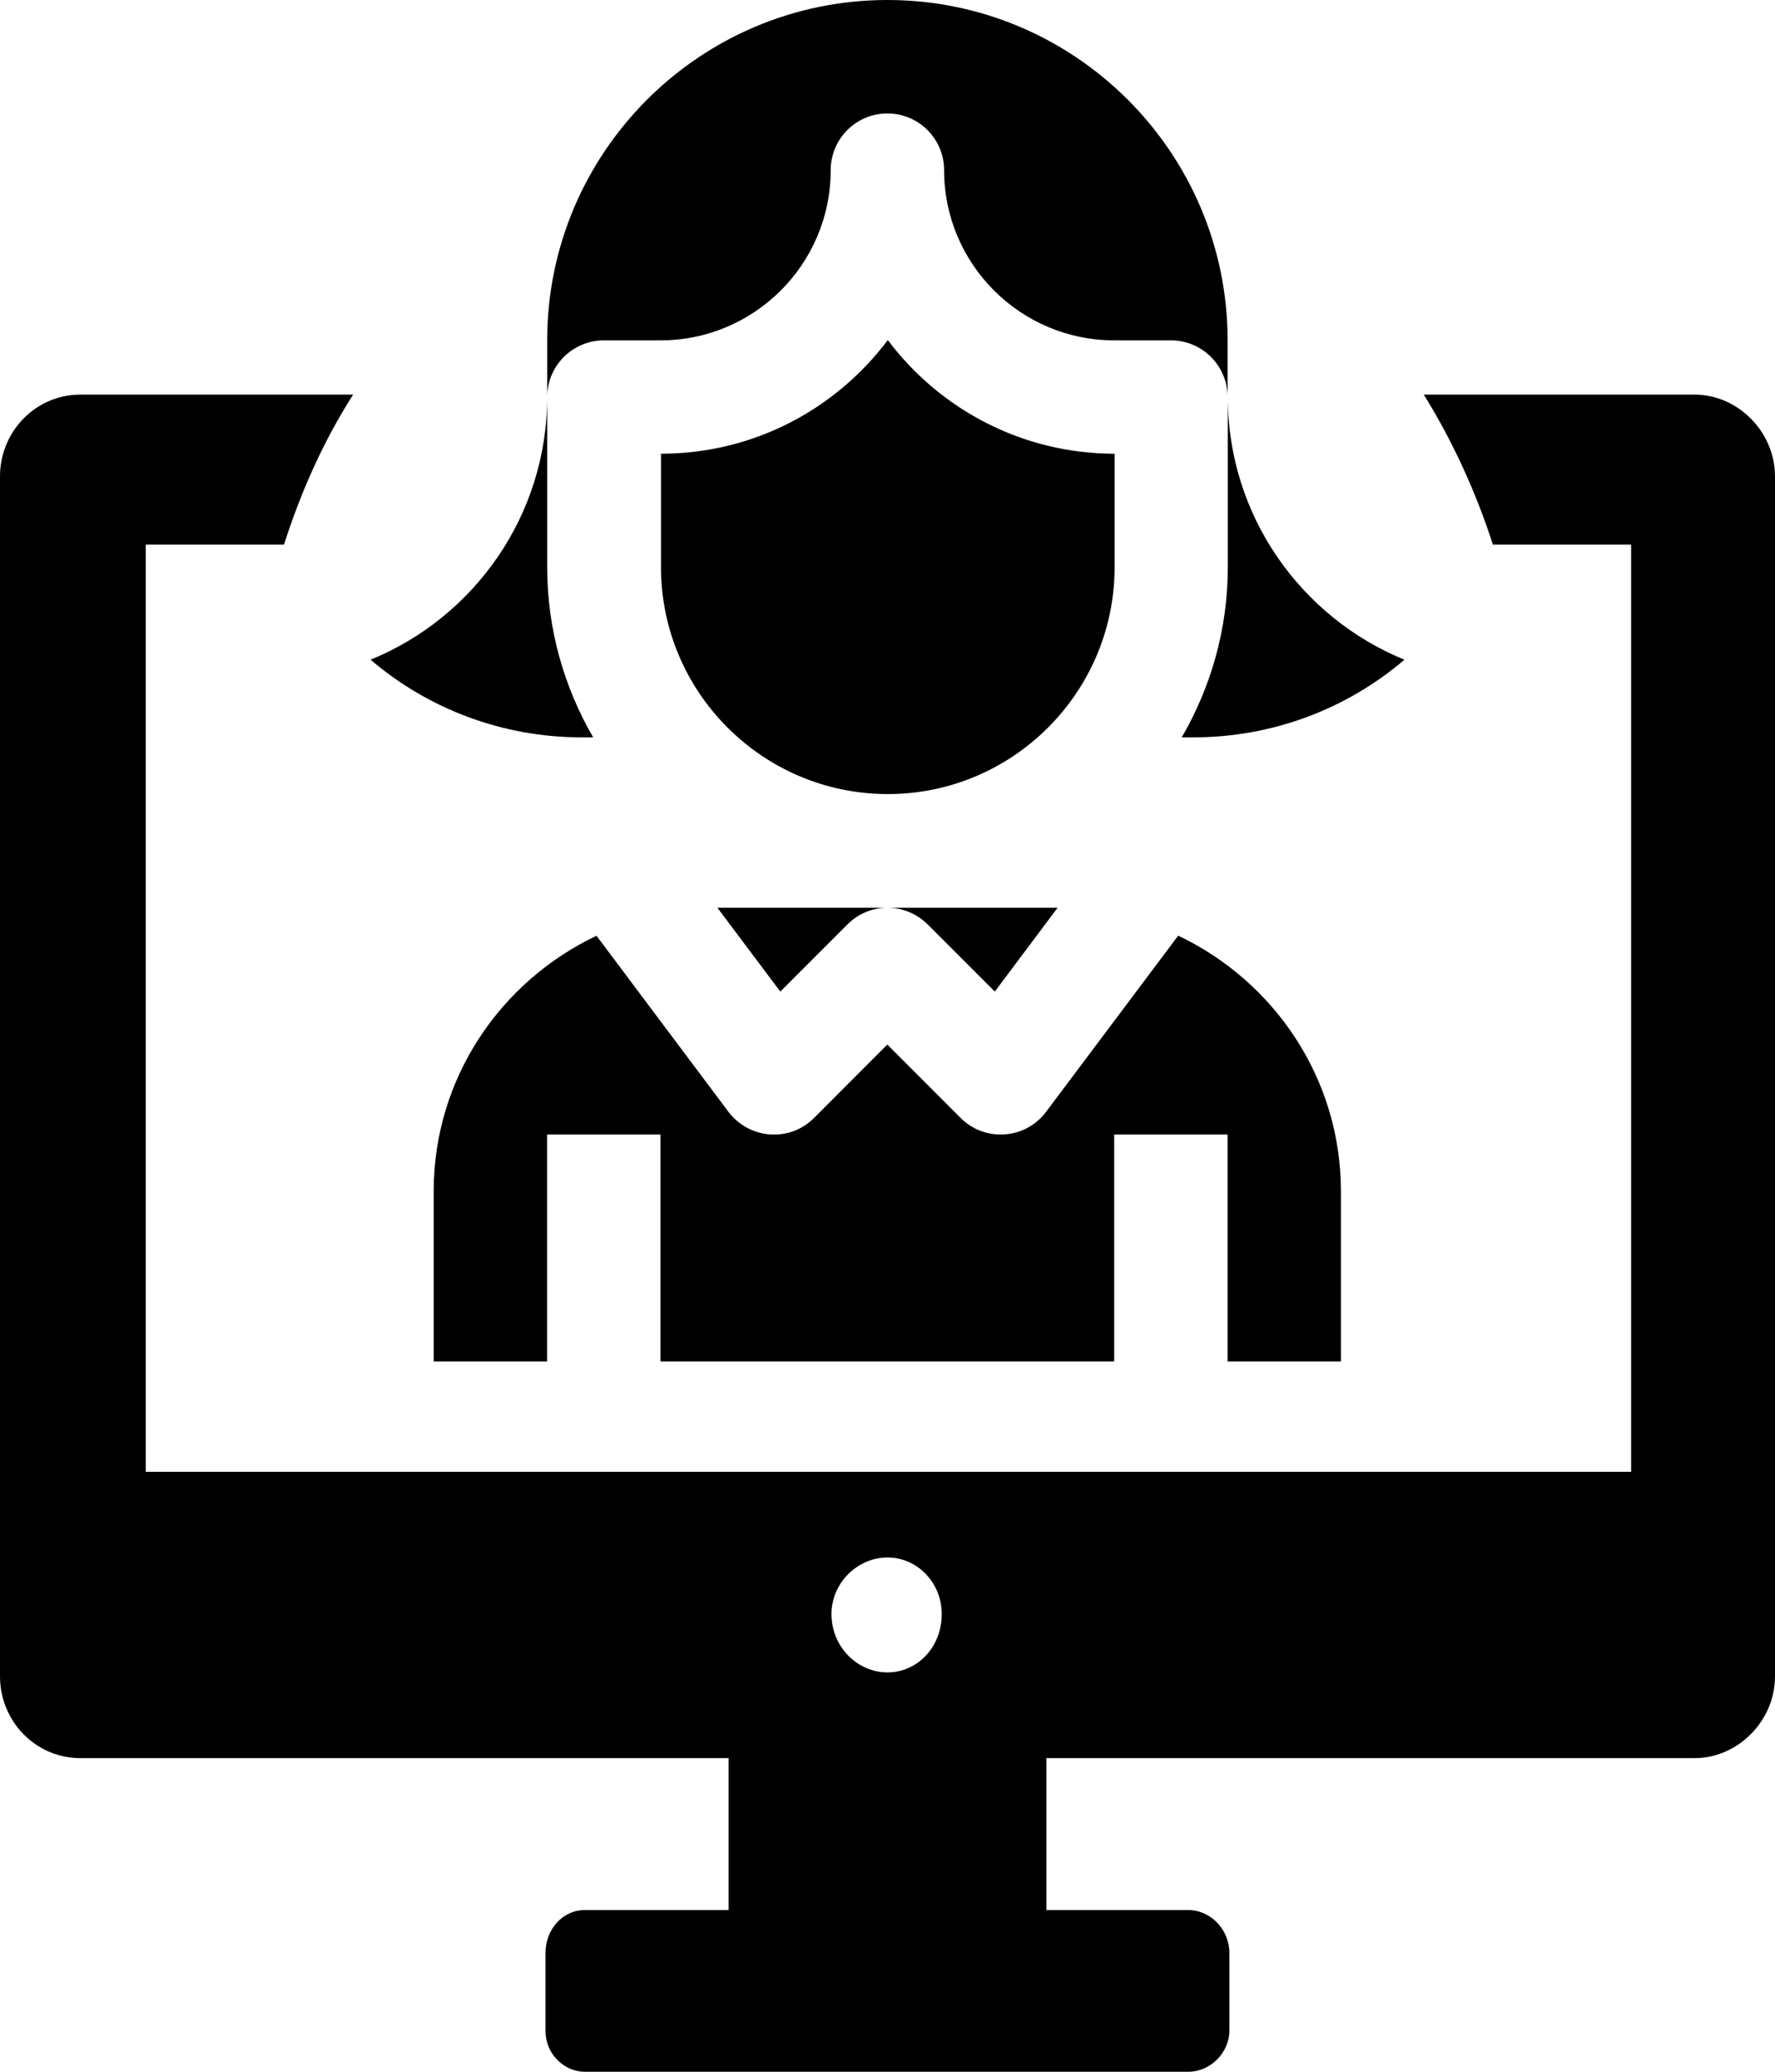
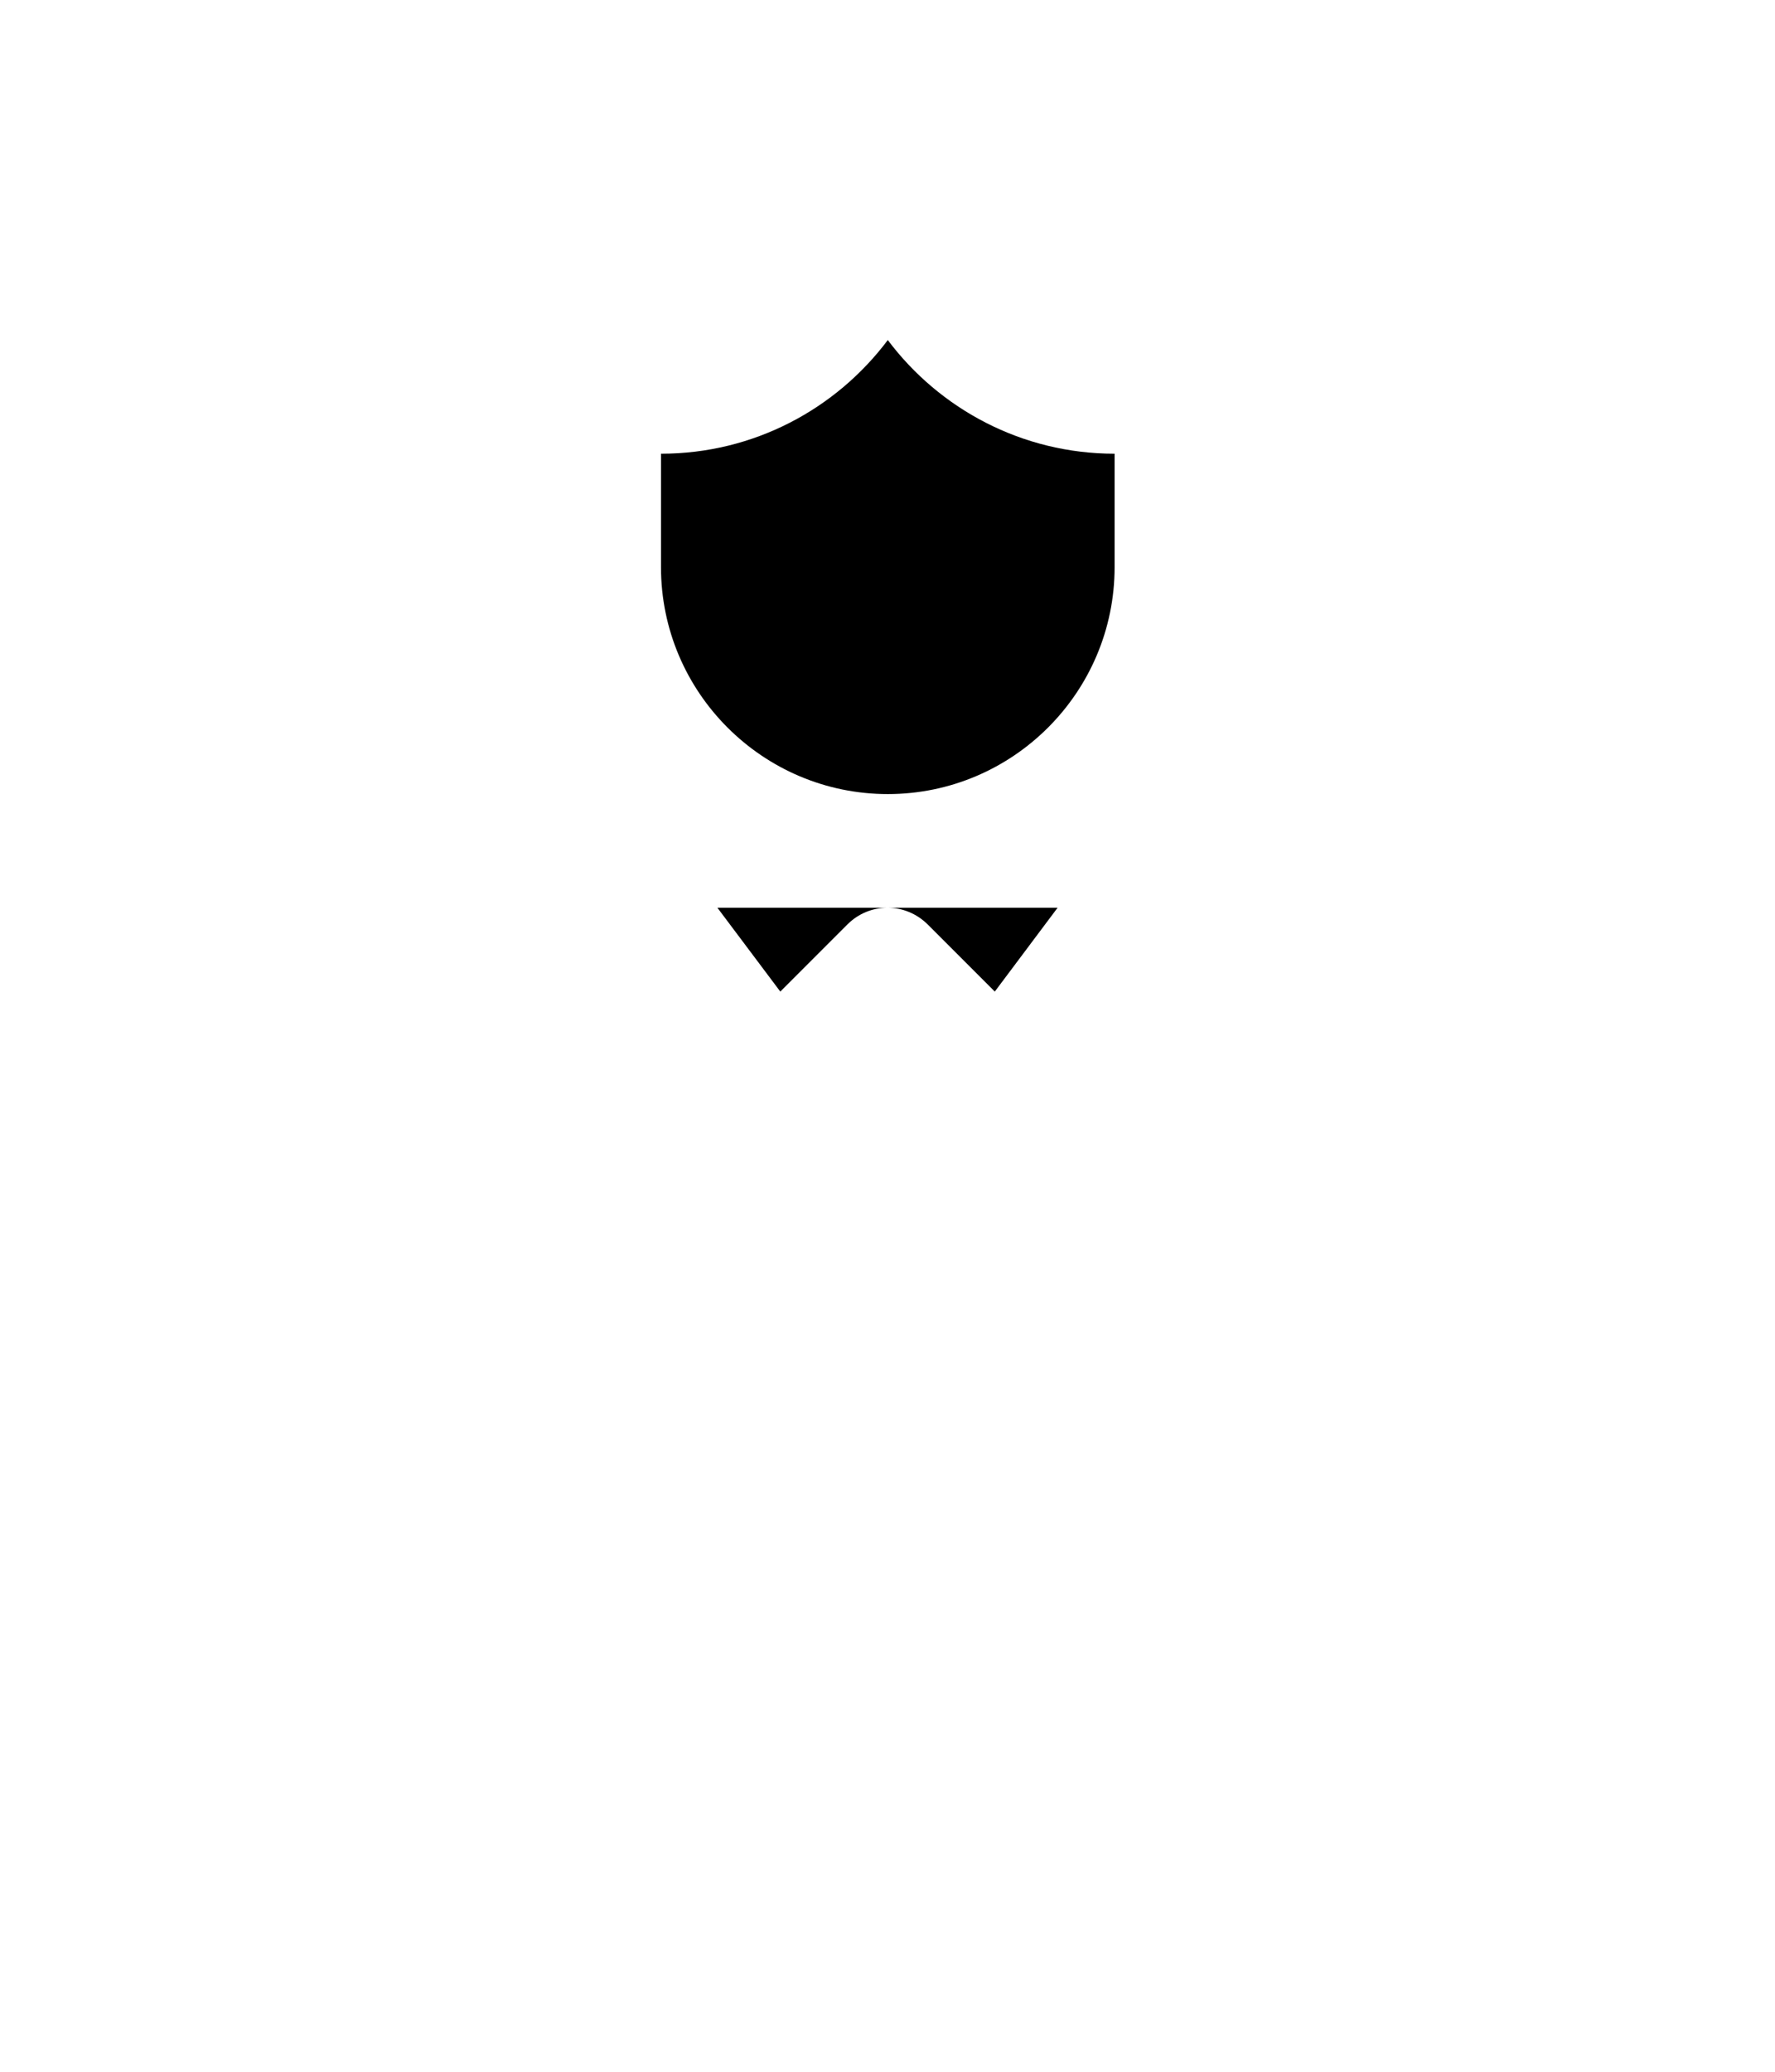
<svg xmlns="http://www.w3.org/2000/svg" width="18" height="21" viewBox="0 0 18 21" fill="none">
  <g opacity="1">
-     <path d="M17.185 4H14.438C14.722 4.454 14.968 4.987 15.139 5.52H16.541V14.919H1.478V5.52H2.88C3.051 4.987 3.278 4.474 3.581 4H0.815C0.36 4 0 4.375 0 4.829V16.992C0 17.446 0.36 17.821 0.815 17.821H7.389V19.361H5.93C5.703 19.361 5.532 19.559 5.532 19.796V20.585C5.532 20.822 5.722 21 5.93 21H12.05C12.278 21 12.467 20.802 12.467 20.585V19.796C12.467 19.559 12.278 19.361 12.05 19.361H10.611V17.821H17.185C17.621 17.821 18 17.446 18 16.992L18 4.829C18 4.375 17.621 4 17.185 4H17.185ZM9 16.952C8.697 16.952 8.432 16.696 8.432 16.36C8.432 16.044 8.697 15.787 9 15.787C9.303 15.787 9.55 16.044 9.55 16.36C9.55 16.696 9.303 16.952 9 16.952Z" fill="currentColor" />
-   </g>
+     </g>
  <g opacity="1">
    <path d="M7.913 10.051L8.594 9.37C8.706 9.258 8.853 9.201 9 9.201H7.275L7.913 10.051Z" fill="currentColor" />
    <path d="M9.407 9.37L10.088 10.051L10.725 9.201H9C9.147 9.201 9.294 9.258 9.407 9.37L9.407 9.37Z" fill="currentColor" />
    <path d="M11.303 4.599C10.364 4.599 9.528 4.146 9.003 3.447C8.478 4.146 7.643 4.599 6.703 4.599V5.749C6.703 7.017 7.735 8.049 9.003 8.049C10.271 8.049 11.303 7.017 11.303 5.749V4.599Z" fill="currentColor" />
-     <path d="M11.984 7.474H12.103C12.899 7.474 13.653 7.19 14.242 6.687C13.193 6.259 12.451 5.227 12.451 4.024V5.749C12.451 6.378 12.279 6.966 11.984 7.474H11.984Z" fill="currentColor" />
-     <path d="M6.124 3.45H6.699C7.65 3.45 8.424 2.676 8.424 1.725C8.424 1.408 8.681 1.15 8.999 1.15C9.317 1.15 9.574 1.408 9.574 1.725C9.574 2.676 10.348 3.45 11.299 3.45H11.874C12.192 3.45 12.449 3.708 12.449 4.025V3.45C12.449 1.547 10.902 0 8.999 0C7.096 0 5.549 1.547 5.549 3.45V4.025C5.549 3.708 5.806 3.45 6.124 3.45Z" fill="currentColor" />
-     <path d="M13.598 13.8V12.075C13.598 10.929 12.92 9.946 11.948 9.484L10.608 11.27C10.508 11.404 10.356 11.487 10.189 11.498C10.175 11.5 10.162 11.5 10.149 11.5C9.996 11.5 9.85 11.441 9.742 11.332L8.998 10.588L8.255 11.332C8.137 11.45 7.981 11.51 7.808 11.499C7.642 11.487 7.489 11.403 7.388 11.271L6.049 9.485C5.077 9.946 4.398 10.929 4.398 12.075V13.8H5.548V11.5H6.698V13.8H11.299V11.5H12.449V13.8L13.598 13.8Z" fill="currentColor" />
-     <path d="M5.897 7.474H6.015C5.721 6.966 5.549 6.378 5.549 5.749V4.024C5.549 5.227 4.807 6.259 3.758 6.687C4.347 7.19 5.102 7.474 5.897 7.474Z" fill="currentColor" />
  </g>
</svg>